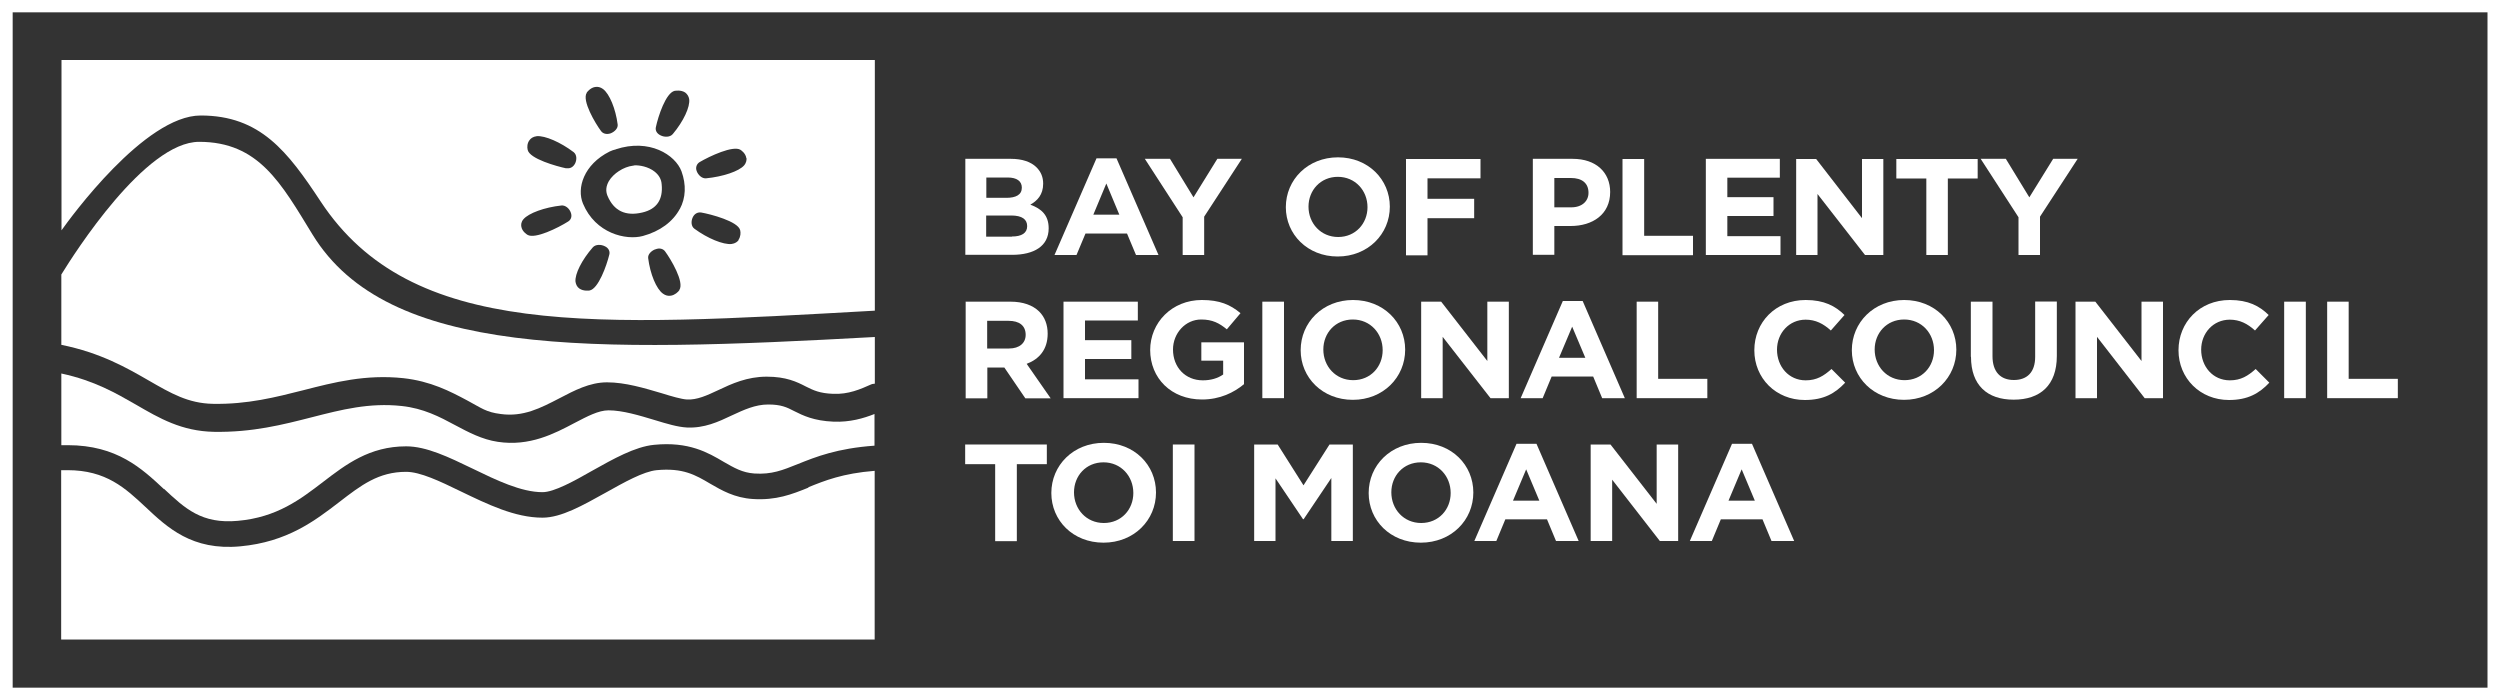
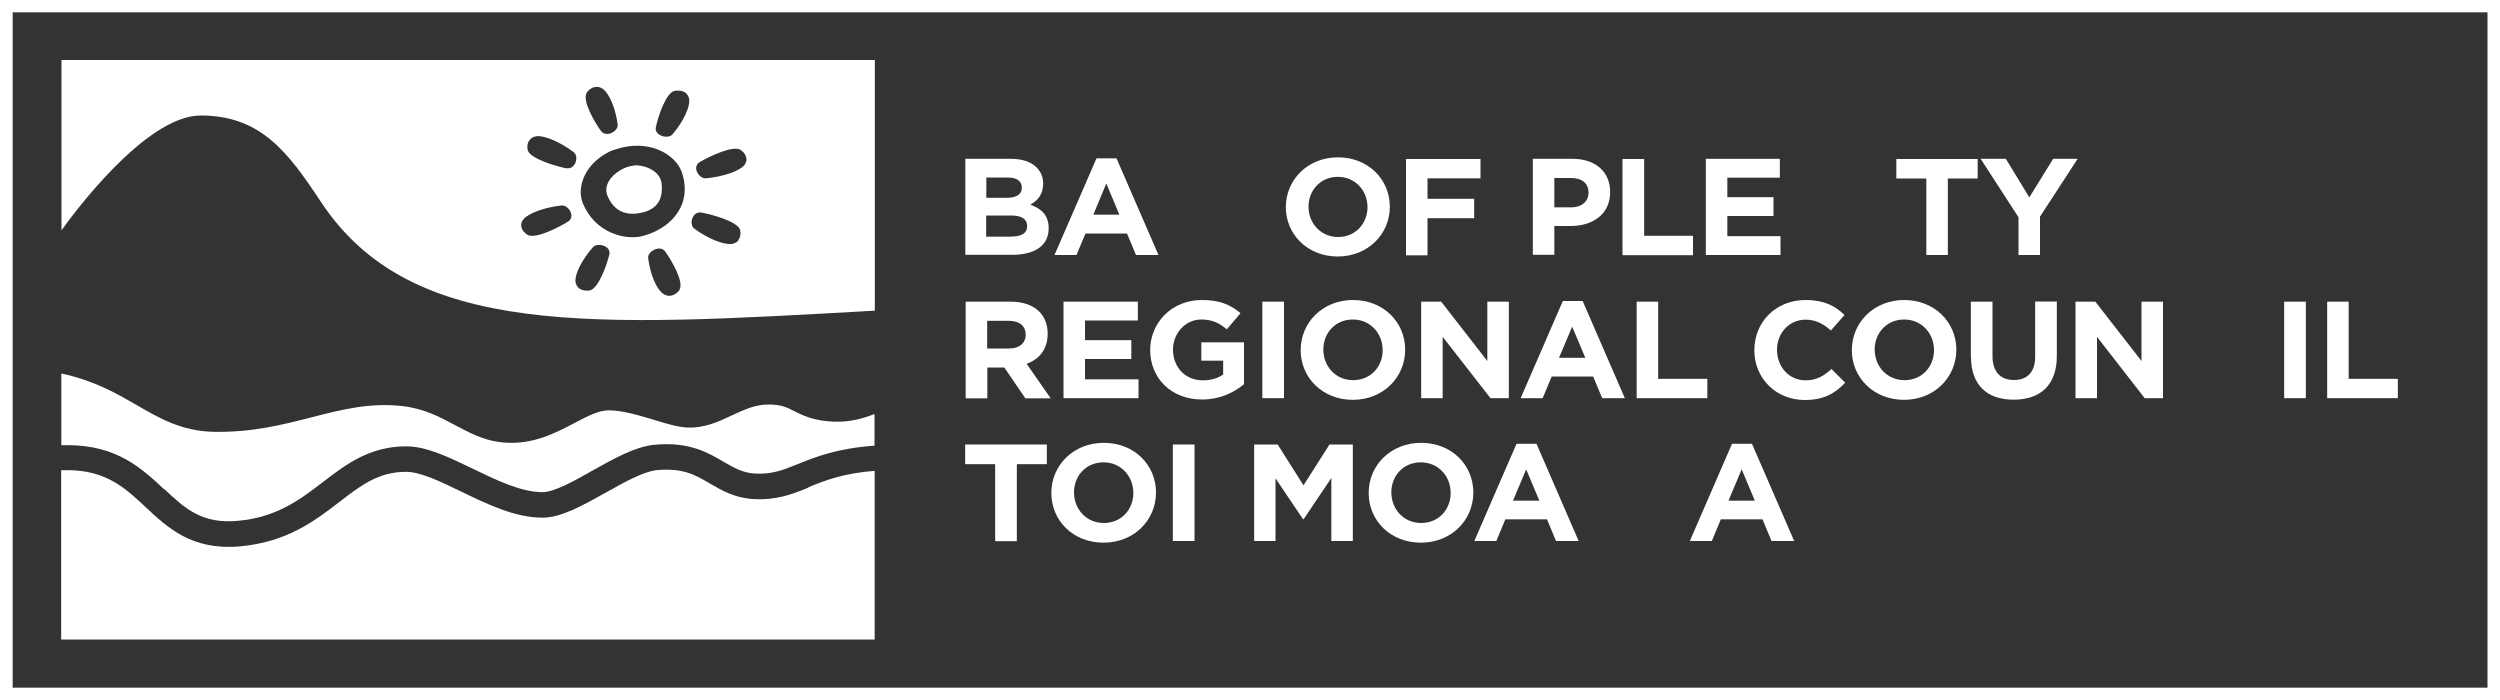
<svg xmlns="http://www.w3.org/2000/svg" width="150" height="42" viewBox="0 0 150 42" fill="none">
  <rect x="0" y="0" width="150" height="42" fill="#333333" stroke="none" />
  <g clip-path="url(#clip0_6_972)">
    <path d="M9.83 29.32C11.1 30.51 12.1 31.45 14.27 31.25C16.62 31.04 18.02 29.96 19.38 28.92C20.75 27.87 22.17 26.78 24.37 26.78C25.59 26.78 26.93 27.43 28.34 28.11C29.78 28.81 31.27 29.53 32.55 29.53C33.25 29.53 34.47 28.85 35.54 28.24C36.79 27.54 38.1 26.8 39.24 26.69C41.33 26.48 42.49 27.16 43.42 27.71C44.05 28.07 44.54 28.36 45.26 28.41C46.3 28.48 46.96 28.21 47.88 27.84C48.95 27.41 50.23 26.9 52.47 26.74V24.84C51.81 25.1 51 25.34 50.01 25.3C48.82 25.25 48.18 24.93 47.66 24.67C47.2 24.43 46.86 24.27 46.09 24.27C45.32 24.27 44.63 24.59 43.92 24.92C43.1 25.31 42.26 25.7 41.21 25.65C40.66 25.62 40.02 25.43 39.27 25.2C38.37 24.93 37.36 24.62 36.51 24.62C35.91 24.62 35.24 24.98 34.47 25.38C33.28 26.01 31.78 26.8 29.87 26.51C28.92 26.37 28.1 25.93 27.31 25.51C26.38 25.01 25.41 24.5 24.1 24.36C22.16 24.15 20.49 24.58 18.73 25.03C16.97 25.48 15.15 25.95 12.83 25.91C10.9 25.87 9.57 25.1 8.16 24.28C6.97 23.6 5.68 22.84 3.68 22.41V26.71H4.06C7.02 26.71 8.51 28.11 9.84 29.35V29.33L9.83 29.32Z" fill="white" />
    <path d="M48.5 29.26C47.51 29.66 46.57 30.03 45.17 29.94C44.07 29.87 43.3 29.42 42.61 29.02C41.73 28.5 40.98 28.06 39.4 28.21C38.6 28.29 37.45 28.94 36.34 29.56C34.97 30.32 33.68 31.06 32.55 31.06C30.89 31.06 29.24 30.25 27.64 29.48C26.39 28.87 25.21 28.31 24.37 28.31C22.71 28.31 21.67 29.11 20.36 30.12C18.89 31.25 17.23 32.52 14.42 32.78C11.52 33.05 10.04 31.65 8.73 30.42C7.52 29.29 6.37 28.21 4.05 28.21C3.96 28.21 3.86 28.21 3.67 28.21V38.37H52.48V28.25C50.57 28.4 49.47 28.84 48.49 29.24H48.51L48.5 29.26Z" fill="white" />
-     <path d="M3.68 20.69C6.05 21.17 7.62 22.08 8.94 22.84C10.26 23.6 11.29 24.2 12.77 24.23C14.85 24.27 16.55 23.83 18.21 23.41C20.04 22.94 21.94 22.45 24.2 22.69C25.84 22.87 27.01 23.48 28.04 24.03C28.9 24.49 29.16 24.73 30.04 24.84C31.39 25.03 32.44 24.48 33.56 23.9C34.46 23.43 35.38 22.94 36.42 22.94C37.52 22.94 38.67 23.29 39.69 23.59C40.3 23.78 40.88 23.95 41.22 23.97C41.82 24 42.41 23.73 43.09 23.41C43.91 23.02 44.83 22.6 46 22.6C47.17 22.6 47.81 22.91 48.35 23.19C48.81 23.42 49.18 23.6 49.99 23.63C50.9 23.67 51.61 23.36 52.28 23.06C52.31 23.05 52.34 23.03 52.49 23.02V20.22C35.41 21.16 23.25 21.43 18.75 14.07C16.87 11 15.53 8.51 11.95 8.51C8.71 8.51 4.47 15.19 3.68 16.47V20.69Z" fill="white" />
    <path d="M3.69 3.6V13.82C4.2 13.1 8.68 6.93 12.04 6.93C15.62 6.93 17.26 9.09 19.24 12.09C24.68 20.34 35.55 19.59 52.49 18.64V3.6H3.69ZM35.2 5.56C35.2 5.56 35.4 5.27 35.7 5.22C35.87 5.19 36.03 5.23 36.18 5.34C36.57 5.63 36.94 6.53 37.06 7.47C37.09 7.7 36.87 7.91 36.64 8C36.41 8.08 36.18 8.03 36.06 7.86C35.73 7.42 34.89 6.02 35.21 5.56H35.2ZM34.09 13.29C33.49 13.67 32.1 14.36 31.65 14.09C31.62 14.07 31.33 13.9 31.28 13.6C31.26 13.49 31.26 13.32 31.41 13.15C31.72 12.79 32.67 12.44 33.68 12.33C33.93 12.3 34.17 12.52 34.25 12.76C34.33 12.97 34.27 13.18 34.09 13.29ZM33.97 10.1C33.41 9.98 31.77 9.53 31.66 8.99C31.62 8.83 31.63 8.59 31.77 8.41C31.84 8.31 31.97 8.2 32.21 8.17C32.7 8.13 33.63 8.53 34.42 9.13C34.62 9.29 34.61 9.59 34.51 9.8C34.4 10.02 34.21 10.13 33.99 10.09L33.97 10.1ZM35.38 17.43C35.38 17.43 35.01 17.49 34.76 17.31C34.63 17.22 34.56 17.08 34.53 16.91C34.48 16.44 34.92 15.58 35.57 14.84C35.74 14.65 36.07 14.66 36.3 14.78C36.51 14.88 36.61 15.08 36.56 15.27C36.4 15.93 35.9 17.34 35.37 17.43H35.38ZM40.77 17.4C40.68 17.53 40.49 17.7 40.26 17.74C40.09 17.77 39.93 17.73 39.78 17.62C39.38 17.34 39.01 16.44 38.89 15.49C38.86 15.26 39.08 15.05 39.31 14.96H39.33C39.56 14.86 39.79 14.92 39.91 15.09C40.24 15.54 41.08 16.93 40.76 17.4H40.77ZM40.79 12.53C40.38 13.3 39.6 13.88 38.57 14.16C37.56 14.43 35.73 14.01 34.98 12.22C34.59 11.29 35.02 9.87 36.58 9.09C36.7 9.03 36.83 8.99 36.96 8.96H36.94C38.96 8.29 40.52 9.29 40.89 10.28C41.18 11.08 41.15 11.87 40.79 12.54V12.53ZM40.36 8.05C40.2 8.24 39.86 8.24 39.63 8.12C39.42 8.02 39.31 7.84 39.35 7.64C39.49 6.97 39.95 5.57 40.48 5.45C40.52 5.45 40.85 5.38 41.11 5.55C41.24 5.65 41.32 5.78 41.35 5.94C41.42 6.41 41 7.29 40.37 8.04L40.36 8.05ZM44.32 14.4C44.25 14.5 44.12 14.61 43.89 14.64C43.4 14.69 42.46 14.31 41.66 13.72C41.46 13.57 41.46 13.27 41.56 13.05C41.66 12.83 41.85 12.72 42.07 12.75C42.64 12.85 44.28 13.28 44.41 13.81C44.45 13.96 44.44 14.2 44.31 14.39L44.32 14.4ZM44.79 9.48C44.8 9.58 44.79 9.75 44.65 9.92C44.34 10.28 43.37 10.6 42.36 10.7C42.11 10.72 41.88 10.49 41.8 10.26C41.72 10.05 41.8 9.84 41.97 9.73C42.58 9.37 43.99 8.71 44.43 8.99C44.46 9.01 44.74 9.19 44.78 9.49L44.79 9.48Z" fill="white" />
    <path d="M38.08 9.92C38.08 9.92 38.02 9.94 37.98 9.94C37.41 10.01 36.8 10.41 36.53 10.87C36.36 11.17 36.33 11.46 36.45 11.75C36.83 12.65 37.53 12.99 38.54 12.75C39.4 12.55 39.79 11.98 39.7 11.06C39.68 10.75 39.53 10.5 39.28 10.3C38.89 9.99 38.36 9.91 38.08 9.92Z" fill="white" />
    <path d="M150 42H0V0H150V42ZM0.76 41.26H149.25V0.74H0.76V41.26Z" fill="white" />
    <path d="M57.93 9.53H60.66C61.33 9.53 61.86 9.71 62.19 10.04C62.46 10.31 62.59 10.63 62.59 11.02C62.59 11.69 62.23 12.05 61.82 12.28C62.5 12.53 62.92 12.92 62.92 13.7C62.92 14.77 62.04 15.29 60.72 15.29H57.92V9.53H57.93ZM60.38 11.87C60.95 11.87 61.31 11.69 61.31 11.26C61.31 10.87 61.01 10.65 60.46 10.65H59.18V11.87H60.37H60.38ZM60.72 14.19C61.29 14.19 61.63 13.99 61.63 13.57C61.63 13.17 61.34 12.93 60.67 12.93H59.17V14.2H60.71L60.72 14.19Z" fill="white" />
    <path d="M65.8 9.5H66.99L69.51 15.3H68.16L67.62 14.01H65.13L64.59 15.3H63.27L65.79 9.5H65.8ZM67.16 12.88L66.38 11.01L65.6 12.88H67.16Z" fill="white" />
-     <path d="M70.95 13.02L68.69 9.53H70.2L71.61 11.84L73.04 9.53H74.51L72.25 13V15.3H70.96V13.03L70.95 13.02Z" fill="white" />
    <path d="M77.15 12.43C77.15 10.78 78.47 9.44 80.28 9.44C82.09 9.44 83.39 10.77 83.39 12.4C83.39 14.05 82.07 15.39 80.26 15.39C78.45 15.39 77.15 14.06 77.15 12.43ZM82.05 12.43C82.05 11.43 81.31 10.61 80.27 10.61C79.23 10.61 78.51 11.42 78.51 12.4C78.51 13.4 79.25 14.22 80.29 14.22C81.33 14.22 82.05 13.41 82.05 12.43Z" fill="white" />
    <path d="M84.35 9.54H88.83V10.7H85.65V11.93H88.45V13.09H85.65V15.32H84.36V9.56L84.35 9.54Z" fill="white" />
    <path d="M91.96 9.53H94.36C95.77 9.53 96.61 10.35 96.61 11.52C96.61 12.87 95.55 13.56 94.24 13.56H93.26V15.29H91.97V9.53H91.96ZM94.28 12.44C94.93 12.44 95.31 12.06 95.31 11.57C95.31 10.98 94.91 10.68 94.26 10.68H93.26V12.44H94.29H94.28Z" fill="white" />
    <path d="M97.36 9.54H98.65V14.15H101.58V15.31H97.35V9.55L97.36 9.54Z" fill="white" />
    <path d="M102.35 9.53H106.79V10.66H103.64V11.83H106.41V12.96H103.64V14.17H106.83V15.3H102.35V9.54V9.53Z" fill="white" />
-     <path d="M107.78 9.54H108.97L111.72 13.09V9.54H113V15.3H111.9L109.05 11.64V15.3H107.77V9.54H107.78Z" fill="white" />
    <path d="M115.57 10.71H113.78V9.54H118.66V10.71H116.87V15.3H115.58V10.71H115.57Z" fill="white" />
    <path d="M121.1 13.02L118.84 9.53H120.35L121.76 11.84L123.19 9.53H124.66L122.4 13V15.3H121.11V13.03L121.1 13.02Z" fill="white" />
    <path d="M57.93 18.1H60.63C61.38 18.1 61.96 18.31 62.35 18.69C62.68 19.02 62.86 19.47 62.86 20.02C62.86 20.97 62.35 21.55 61.6 21.83L63.04 23.9H61.52L60.26 22.05H59.24V23.9H57.94V18.11L57.93 18.1ZM60.54 20.91C61.17 20.91 61.54 20.58 61.54 20.09C61.54 19.53 61.15 19.25 60.52 19.25H59.23V20.91H60.55H60.54Z" fill="white" />
    <path d="M63.82 18.1H68.27V19.23H65.1V20.41H67.88V21.54H65.1V22.76H68.31V23.89H63.81V18.1H63.82Z" fill="white" />
    <path d="M69.01 21.01C69.01 19.35 70.32 18 72.11 18C73.18 18 73.82 18.28 74.43 18.79L73.61 19.76C73.16 19.39 72.75 19.17 72.07 19.17C71.13 19.17 70.38 19.99 70.38 20.97C70.38 22.04 71.12 22.82 72.17 22.82C72.65 22.82 73.06 22.7 73.39 22.47V21.64H72.08V20.54H74.64V23.05C74.04 23.55 73.2 23.97 72.12 23.97C70.28 23.97 69.01 22.7 69.01 20.99V21.01Z" fill="white" />
    <path d="M75.74 18.1H77.04V23.89H75.74V18.1Z" fill="white" />
    <path d="M78.04 21.01C78.04 19.35 79.36 18 81.18 18C83 18 84.31 19.33 84.31 20.98C84.31 22.64 82.99 23.99 81.17 23.99C79.35 23.99 78.04 22.66 78.04 21.01ZM82.96 21.01C82.96 20 82.22 19.17 81.17 19.17C80.12 19.17 79.4 19.98 79.4 20.97C79.4 21.98 80.14 22.81 81.19 22.81C82.24 22.81 82.96 22 82.96 21.01Z" fill="white" />
    <path d="M85.27 18.1H86.47L89.24 21.66V18.1H90.53V23.89H89.43L86.56 20.21V23.89H85.27V18.1Z" fill="white" />
    <path d="M93.76 18.06H94.96L97.49 23.89H96.13L95.59 22.59H93.1L92.56 23.89H91.24L93.77 18.06H93.75H93.76ZM95.12 21.47L94.33 19.6L93.54 21.47H95.11H95.12Z" fill="white" />
    <path d="M98.19 18.1H99.49V22.73H102.44V23.89H98.2V18.1H98.19Z" fill="white" />
    <path d="M105.26 21.01C105.26 19.35 106.52 18 108.34 18C109.45 18 110.12 18.36 110.67 18.9L109.85 19.83C109.4 19.42 108.93 19.18 108.34 19.18C107.34 19.18 106.62 19.99 106.62 20.98C106.62 21.99 107.32 22.82 108.34 22.82C109.01 22.82 109.43 22.55 109.89 22.14L110.71 22.96C110.11 23.6 109.43 24 108.29 24C106.55 24 105.26 22.69 105.26 21.02V21.01Z" fill="white" />
    <path d="M111.11 21.01C111.11 19.35 112.43 18 114.25 18C116.07 18 117.38 19.33 117.38 20.98C117.38 22.64 116.06 23.99 114.24 23.99C112.42 23.99 111.11 22.66 111.11 21.01ZM116.04 21.01C116.04 20 115.3 19.17 114.25 19.17C113.2 19.17 112.48 19.98 112.48 20.97C112.48 21.98 113.22 22.81 114.27 22.81C115.32 22.81 116.04 22 116.04 21.01Z" fill="white" />
    <path d="M118.25 21.41V18.1H119.55V21.37C119.55 22.31 120.03 22.8 120.83 22.8C121.63 22.8 122.11 22.33 122.11 21.41V18.09H123.41V21.36C123.41 23.12 122.41 23.98 120.82 23.98C119.23 23.98 118.26 23.11 118.26 21.41H118.25Z" fill="white" />
    <path d="M124.52 18.1H125.72L128.49 21.66V18.1H129.78V23.89H128.68L125.82 20.21V23.89H124.53V18.1H124.52Z" fill="white" />
-     <path d="M130.71 21.01C130.71 19.35 131.97 18 133.79 18C134.9 18 135.57 18.36 136.12 18.9L135.3 19.83C134.85 19.42 134.38 19.18 133.79 19.18C132.79 19.18 132.07 19.99 132.07 20.98C132.07 21.99 132.77 22.82 133.79 22.82C134.46 22.82 134.88 22.55 135.34 22.14L136.16 22.96C135.56 23.6 134.87 24 133.74 24C132 24 130.71 22.69 130.71 21.02V21.01Z" fill="white" />
    <path d="M137.05 18.1H138.35V23.89H137.05V18.1Z" fill="white" />
    <path d="M139.62 18.1H140.92V22.73H143.87V23.89H139.63V18.1H139.62Z" fill="white" />
    <path d="M59.71 27.85H57.91V26.67H62.81V27.85H61.01V32.47H59.71V27.85Z" fill="white" />
    <path d="M63.08 29.58C63.08 27.92 64.4 26.57 66.23 26.57C68.06 26.57 69.36 27.9 69.36 29.55C69.36 31.21 68.04 32.56 66.21 32.56C64.38 32.56 63.08 31.23 63.08 29.58ZM68 29.58C68 28.57 67.26 27.74 66.21 27.74C65.16 27.74 64.44 28.55 64.44 29.54C64.44 30.55 65.18 31.38 66.23 31.38C67.28 31.38 68 30.57 68 29.58Z" fill="white" />
    <path d="M70.37 26.67H71.67V32.46H70.37V26.67Z" fill="white" />
    <path d="M75.26 26.67H76.66L78.21 29.12L79.77 26.67H81.17V32.46H79.88V28.68L78.22 31.15H78.18L76.53 28.7V32.46H75.25V26.67H75.27H75.26Z" fill="white" />
    <path d="M82.12 29.58C82.12 27.92 83.44 26.57 85.27 26.57C87.1 26.57 88.4 27.9 88.4 29.55C88.4 31.21 87.08 32.56 85.25 32.56C83.42 32.56 82.12 31.23 82.12 29.58ZM87.04 29.58C87.04 28.57 86.3 27.74 85.25 27.74C84.2 27.74 83.48 28.55 83.48 29.54C83.48 30.55 84.22 31.38 85.27 31.38C86.32 31.38 87.04 30.57 87.04 29.58Z" fill="white" />
    <path d="M90.99 26.63H92.19L94.72 32.46H93.36L92.82 31.16H90.32L89.78 32.46H88.46L90.99 26.63ZM92.36 30.04L91.57 28.16L90.78 30.04H92.35H92.36Z" fill="white" />
-     <path d="M95.43 26.67H96.63L99.4 30.23V26.67H100.69V32.46H99.59L96.73 28.78V32.46H95.44V26.67H95.43Z" fill="white" />
    <path d="M103.92 26.63H105.12L107.65 32.46H106.29L105.75 31.16H103.25L102.71 32.46H101.39L103.92 26.63ZM105.29 30.04L104.5 28.16L103.71 30.04H105.28H105.29Z" fill="white" />
  </g>
  <defs>
    <clipPath id="clip0_6_972">
      <rect width="150" height="42" fill="white" />
    </clipPath>
  </defs>
</svg>